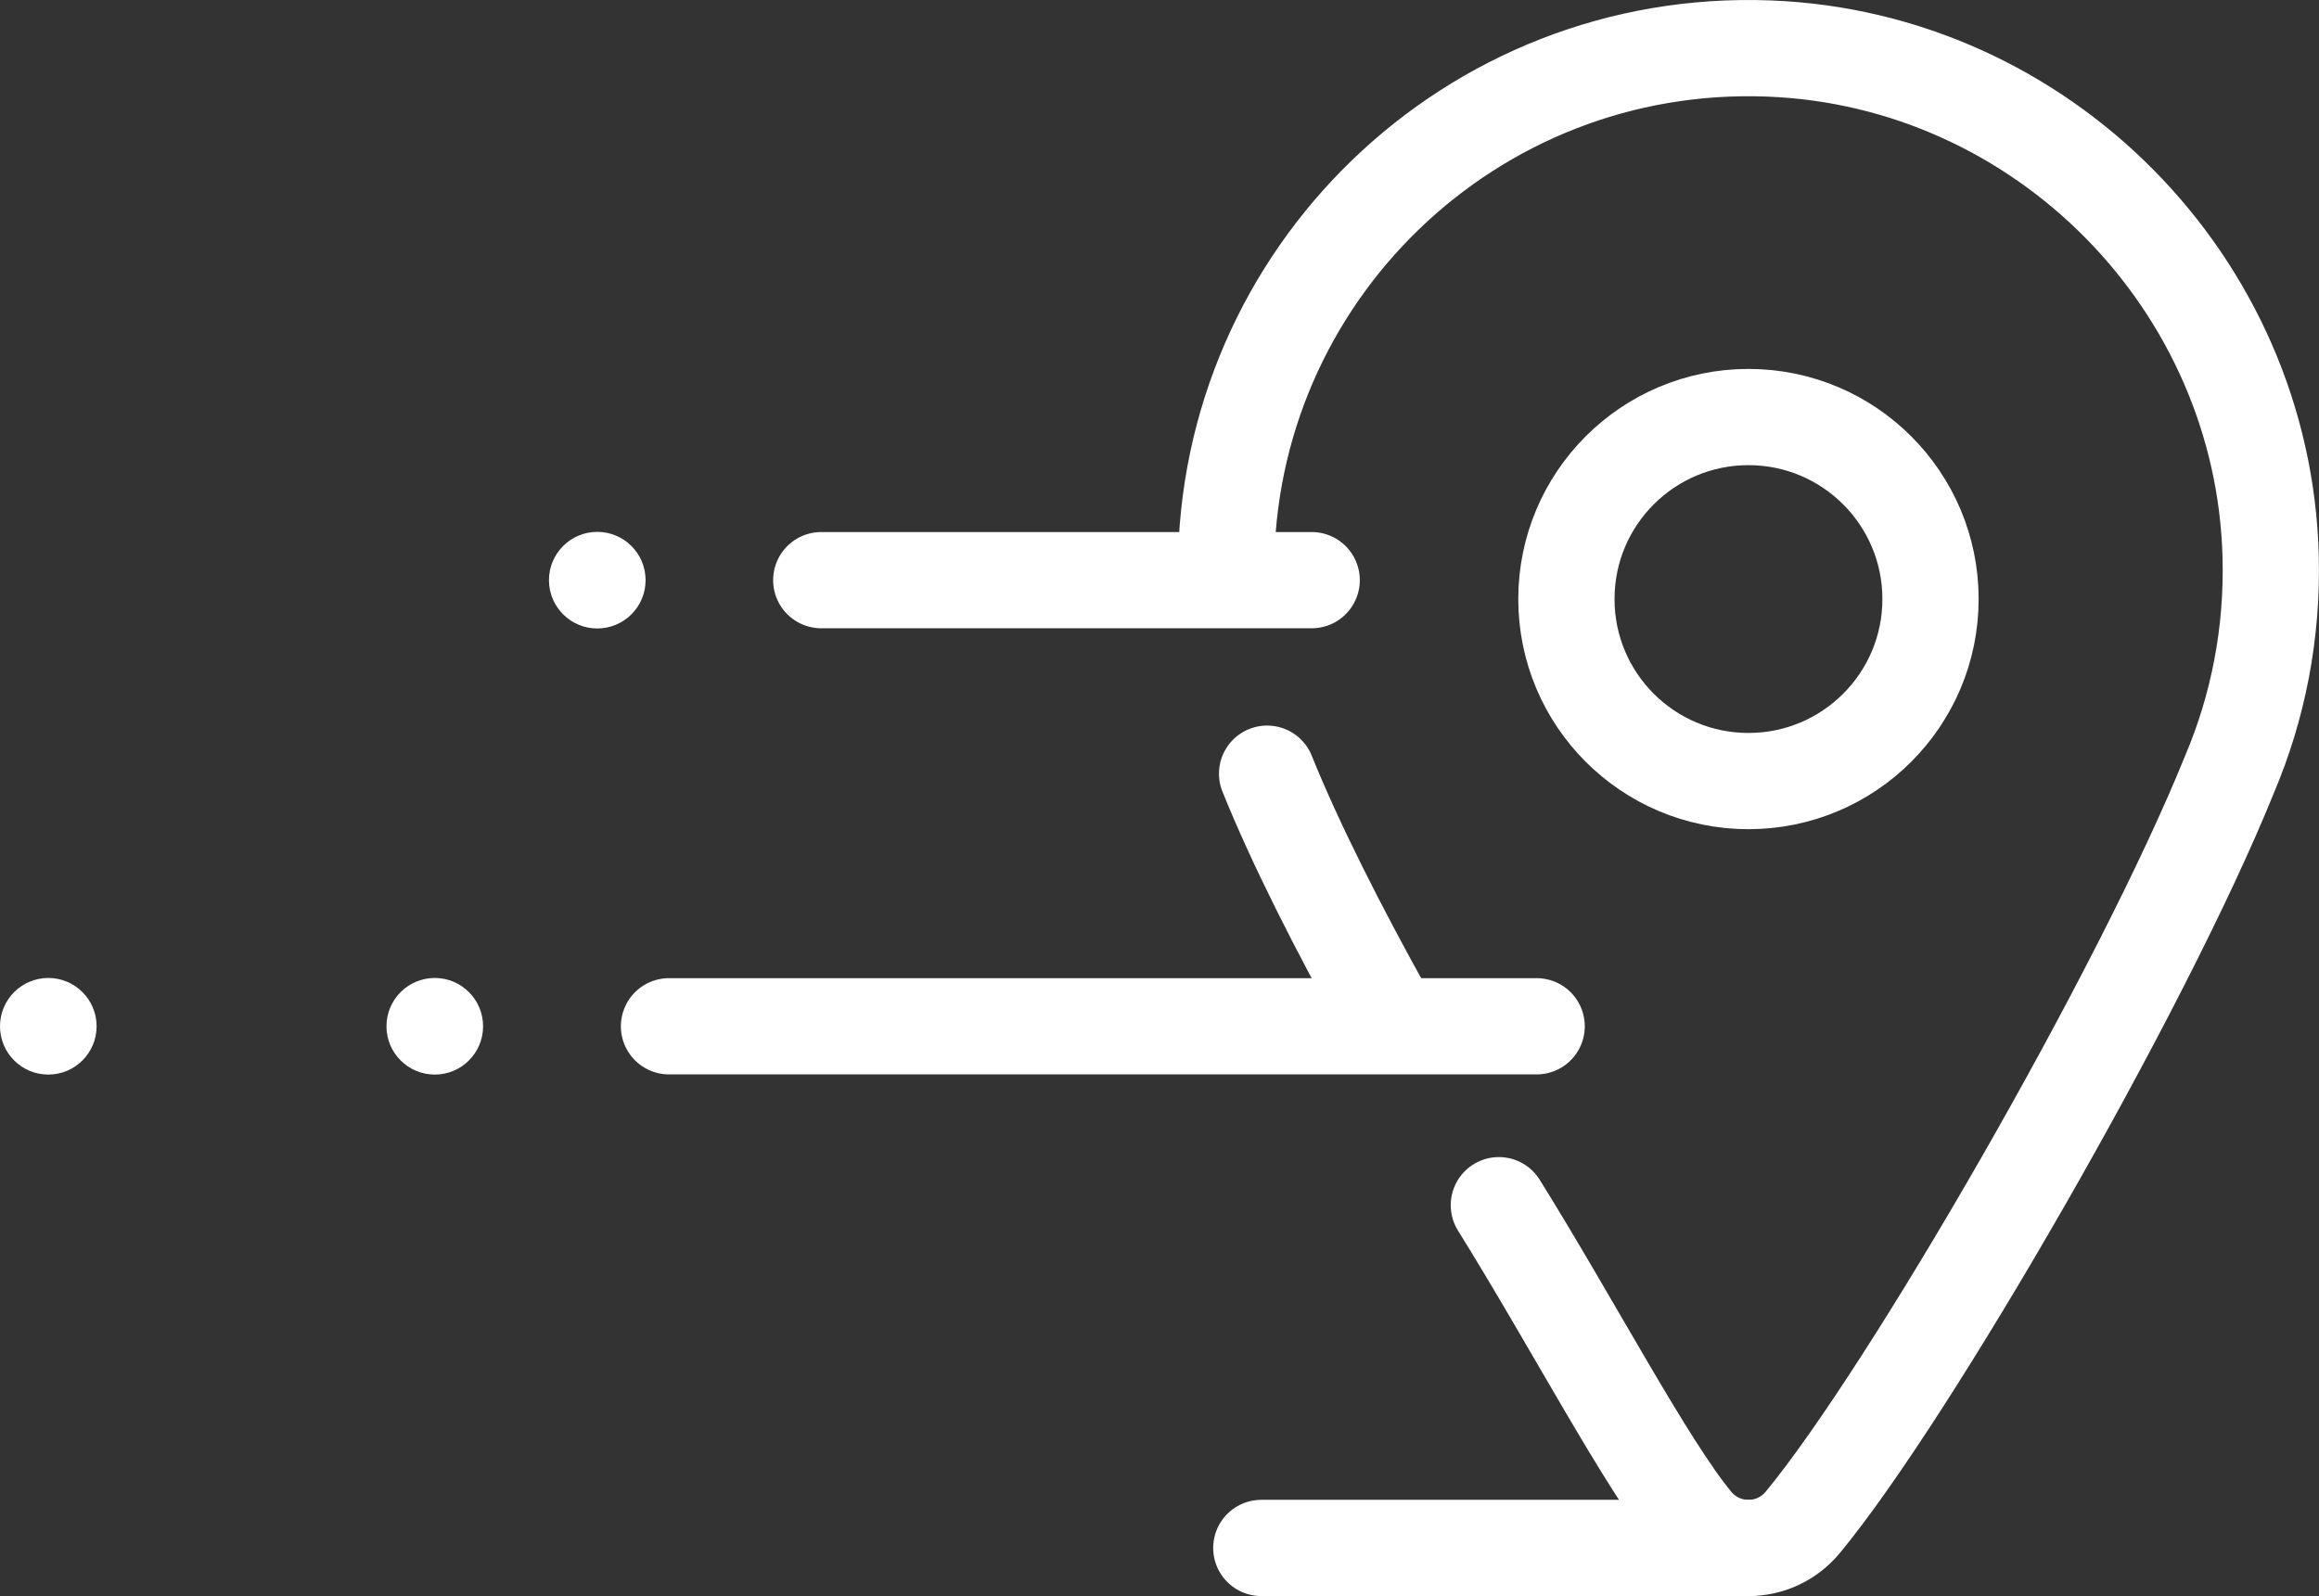
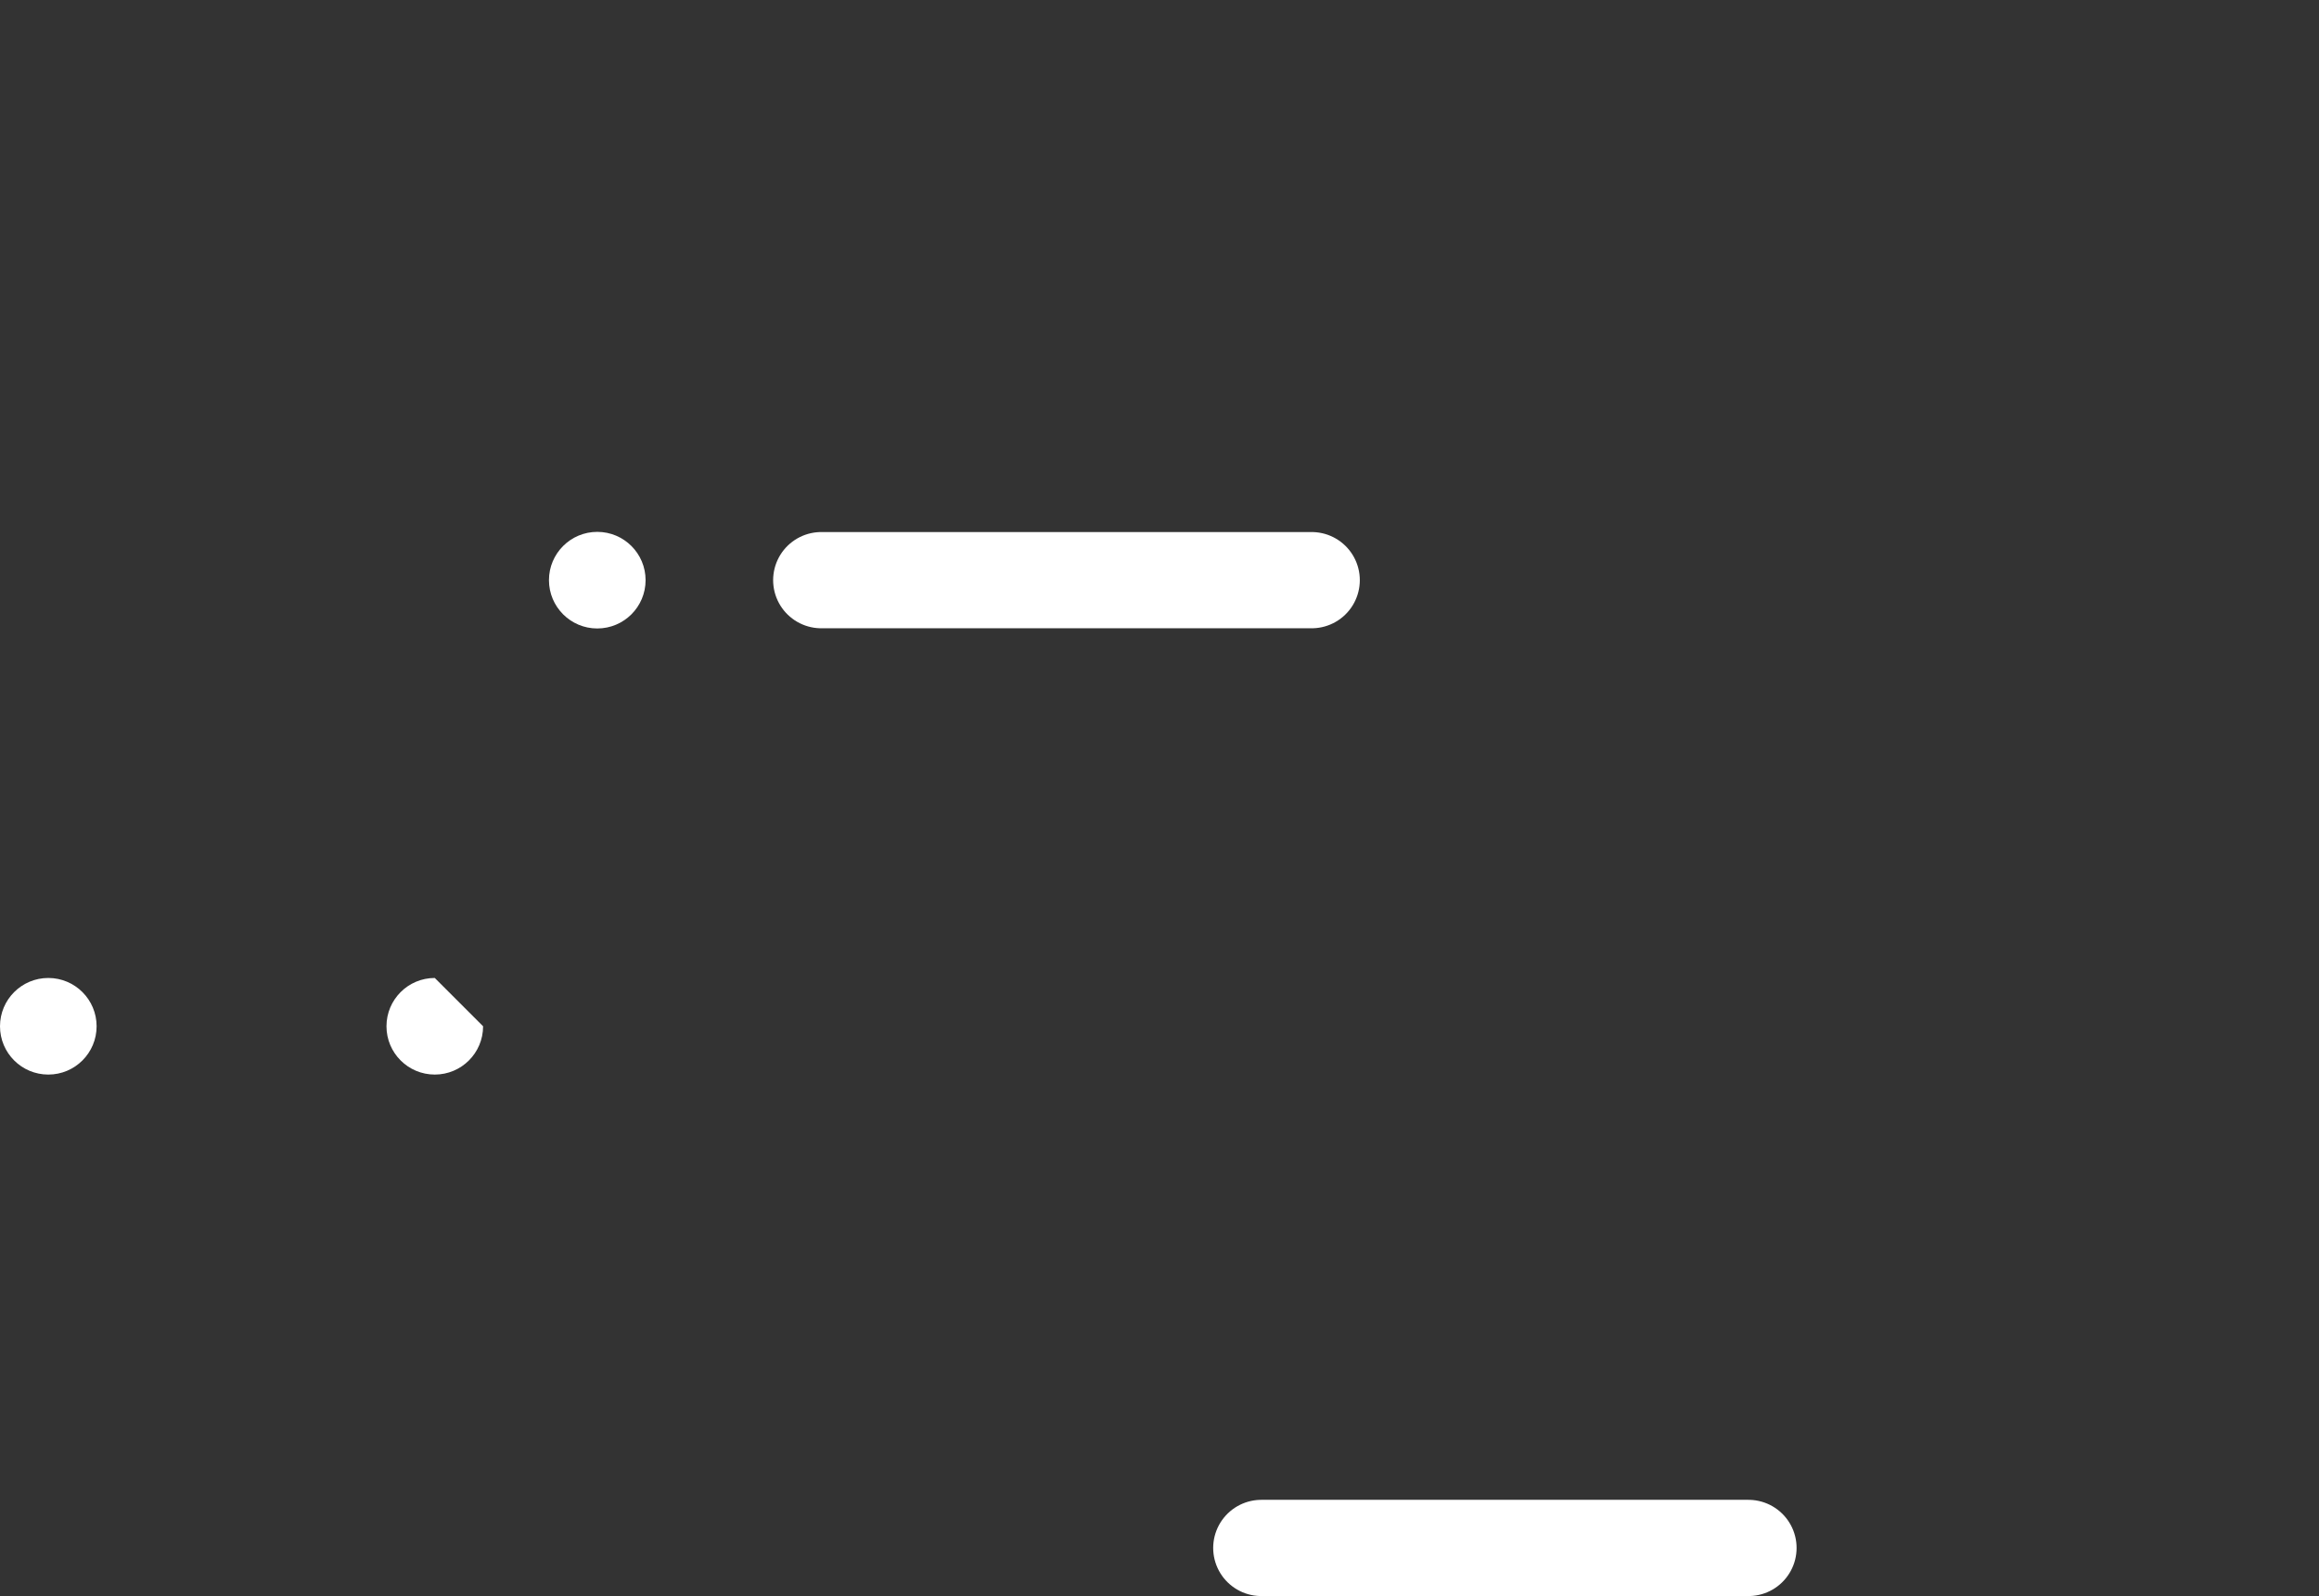
<svg xmlns="http://www.w3.org/2000/svg" version="1.1" id="Layer_1" x="0px" y="0px" width="136.585px" height="94.029px" viewBox="0 0 136.585 94.029" enable-background="new 0 0 136.585 94.029" xml:space="preserve">
  <rect x="0" y="0" width="136.585" height="94.029" fill="#333333" stroke="none" />
-   <path fill="none" stroke="#FFFFFF" stroke-width="5.669" stroke-linecap="round" stroke-linejoin="round" stroke-miterlimit="10" d="  M88.28,71.001c4.37,7.021,8.688,15.284,11.503,18.687c1.661,2.009,4.734,2.009,6.396,0c6.272-7.583,20.021-31.383,25.152-44.109  c1.656-3.915,2.524-8.244,2.407-12.789c-0.415-16.1-13.466-29.321-29.56-29.932C86.641,2.191,72.213,16.212,72.213,33.604" />
-   <path fill="none" stroke="#FFFFFF" stroke-width="5.669" stroke-linecap="round" stroke-linejoin="round" stroke-miterlimit="10" d="  M74.63,45.579L74.63,45.579c1.65,4.092,4.19,9.122,7.088,14.315" />
-   <circle fill="none" stroke="#FFFFFF" stroke-width="5.669" stroke-linecap="round" stroke-linejoin="round" stroke-miterlimit="10" cx="102.981" cy="35.292" r="10.723" />
  <line fill="none" stroke="#FFFFFF" stroke-width="5.669" stroke-linecap="round" stroke-linejoin="round" stroke-miterlimit="10" x1="102.981" y1="91.194" x2="74.289" y2="91.194" />
-   <line fill="none" stroke="#FFFFFF" stroke-width="5.669" stroke-linecap="round" stroke-linejoin="round" stroke-miterlimit="10" x1="90.506" y1="60.461" x2="39.403" y2="60.461" />
  <line fill="none" stroke="#FFFFFF" stroke-width="5.669" stroke-linecap="round" stroke-linejoin="round" stroke-miterlimit="10" x1="77.256" y1="34.179" x2="48.371" y2="34.179" />
  <path fill="#FFFFFF" d="M38.024,34.179c0,1.572-1.274,2.846-2.846,2.846   c-1.571,0-2.845-1.274-2.845-2.846c0-1.571,1.274-2.845,2.845-2.845C36.75,31.334,38.024,32.608,38.024,34.179" />
-   <path fill="#FFFFFF" d="M28.453,60.461c0,1.571-1.273,2.845-2.845,2.845   c-1.572,0-2.845-1.273-2.845-2.845c0-1.572,1.273-2.846,2.845-2.846C27.18,57.616,28.453,58.889,28.453,60.461" />
+   <path fill="#FFFFFF" d="M28.453,60.461c0,1.571-1.273,2.845-2.845,2.845   c-1.572,0-2.845-1.273-2.845-2.845c0-1.572,1.273-2.846,2.845-2.846" />
  <path fill="#FFFFFF" d="M5.69,60.461c0,1.571-1.273,2.845-2.845,2.845C1.273,63.306,0,62.033,0,60.461   c0-1.572,1.273-2.846,2.845-2.846C4.417,57.616,5.69,58.889,5.69,60.461" />
</svg>